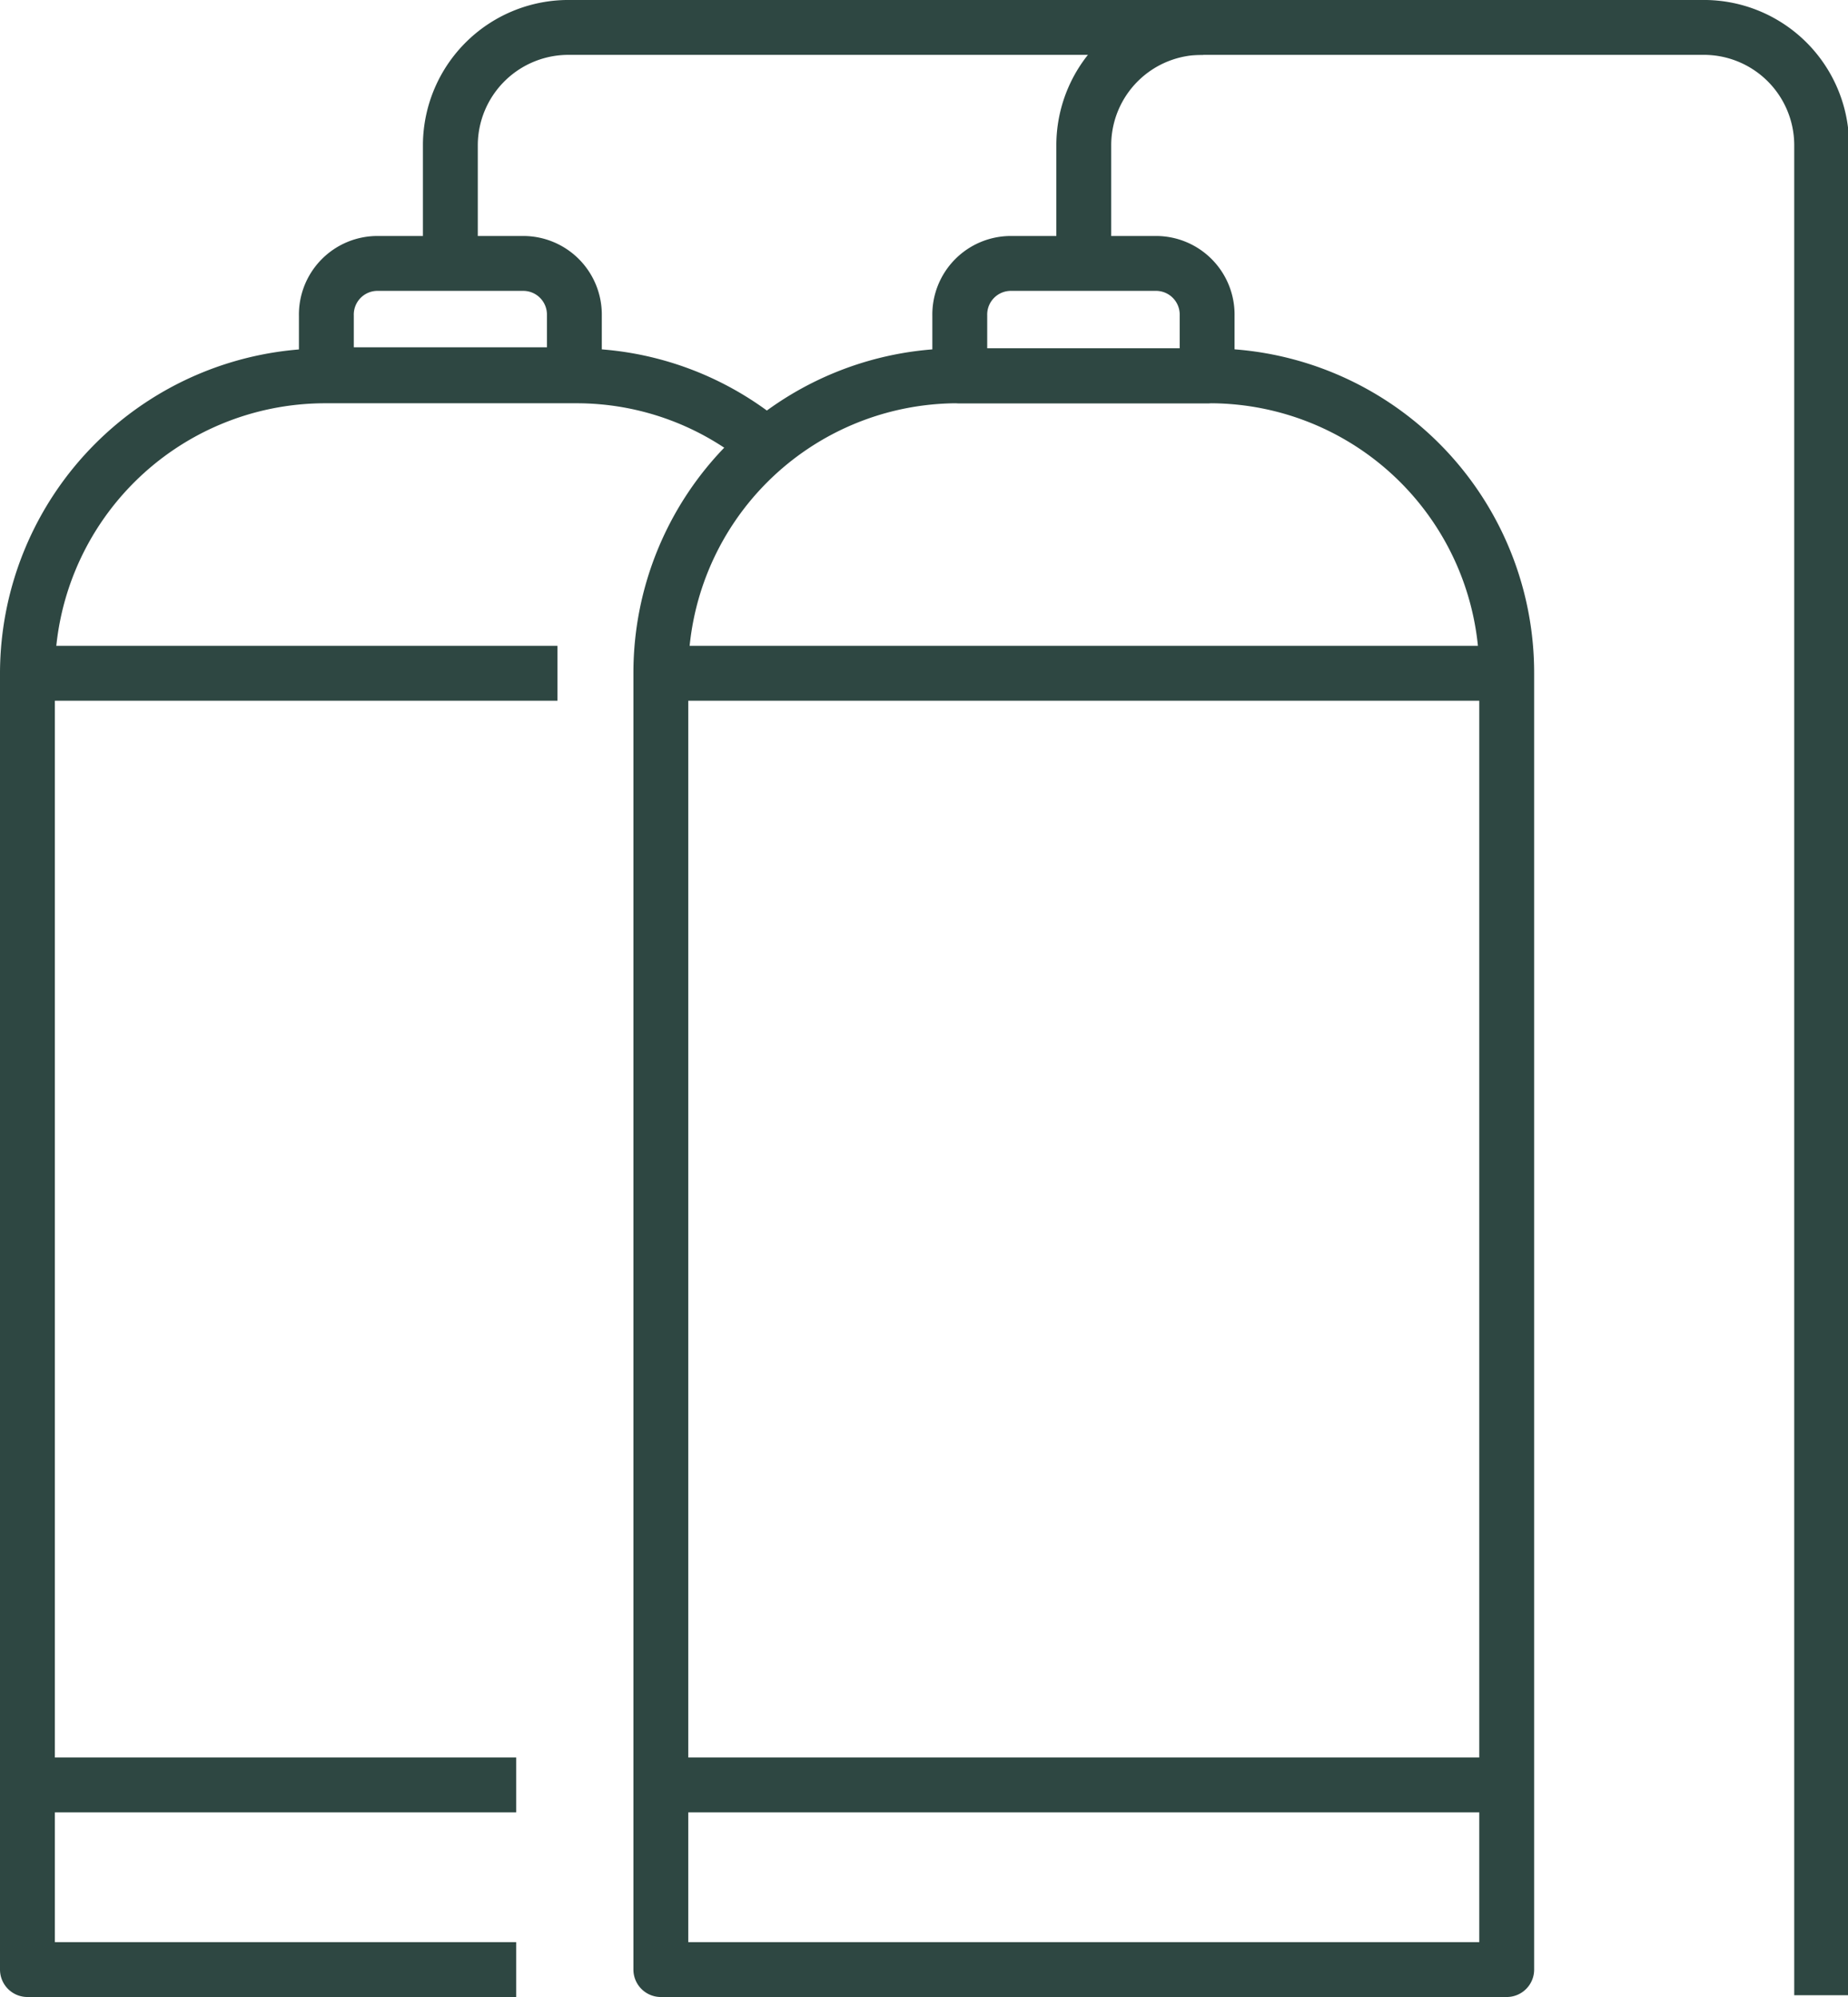
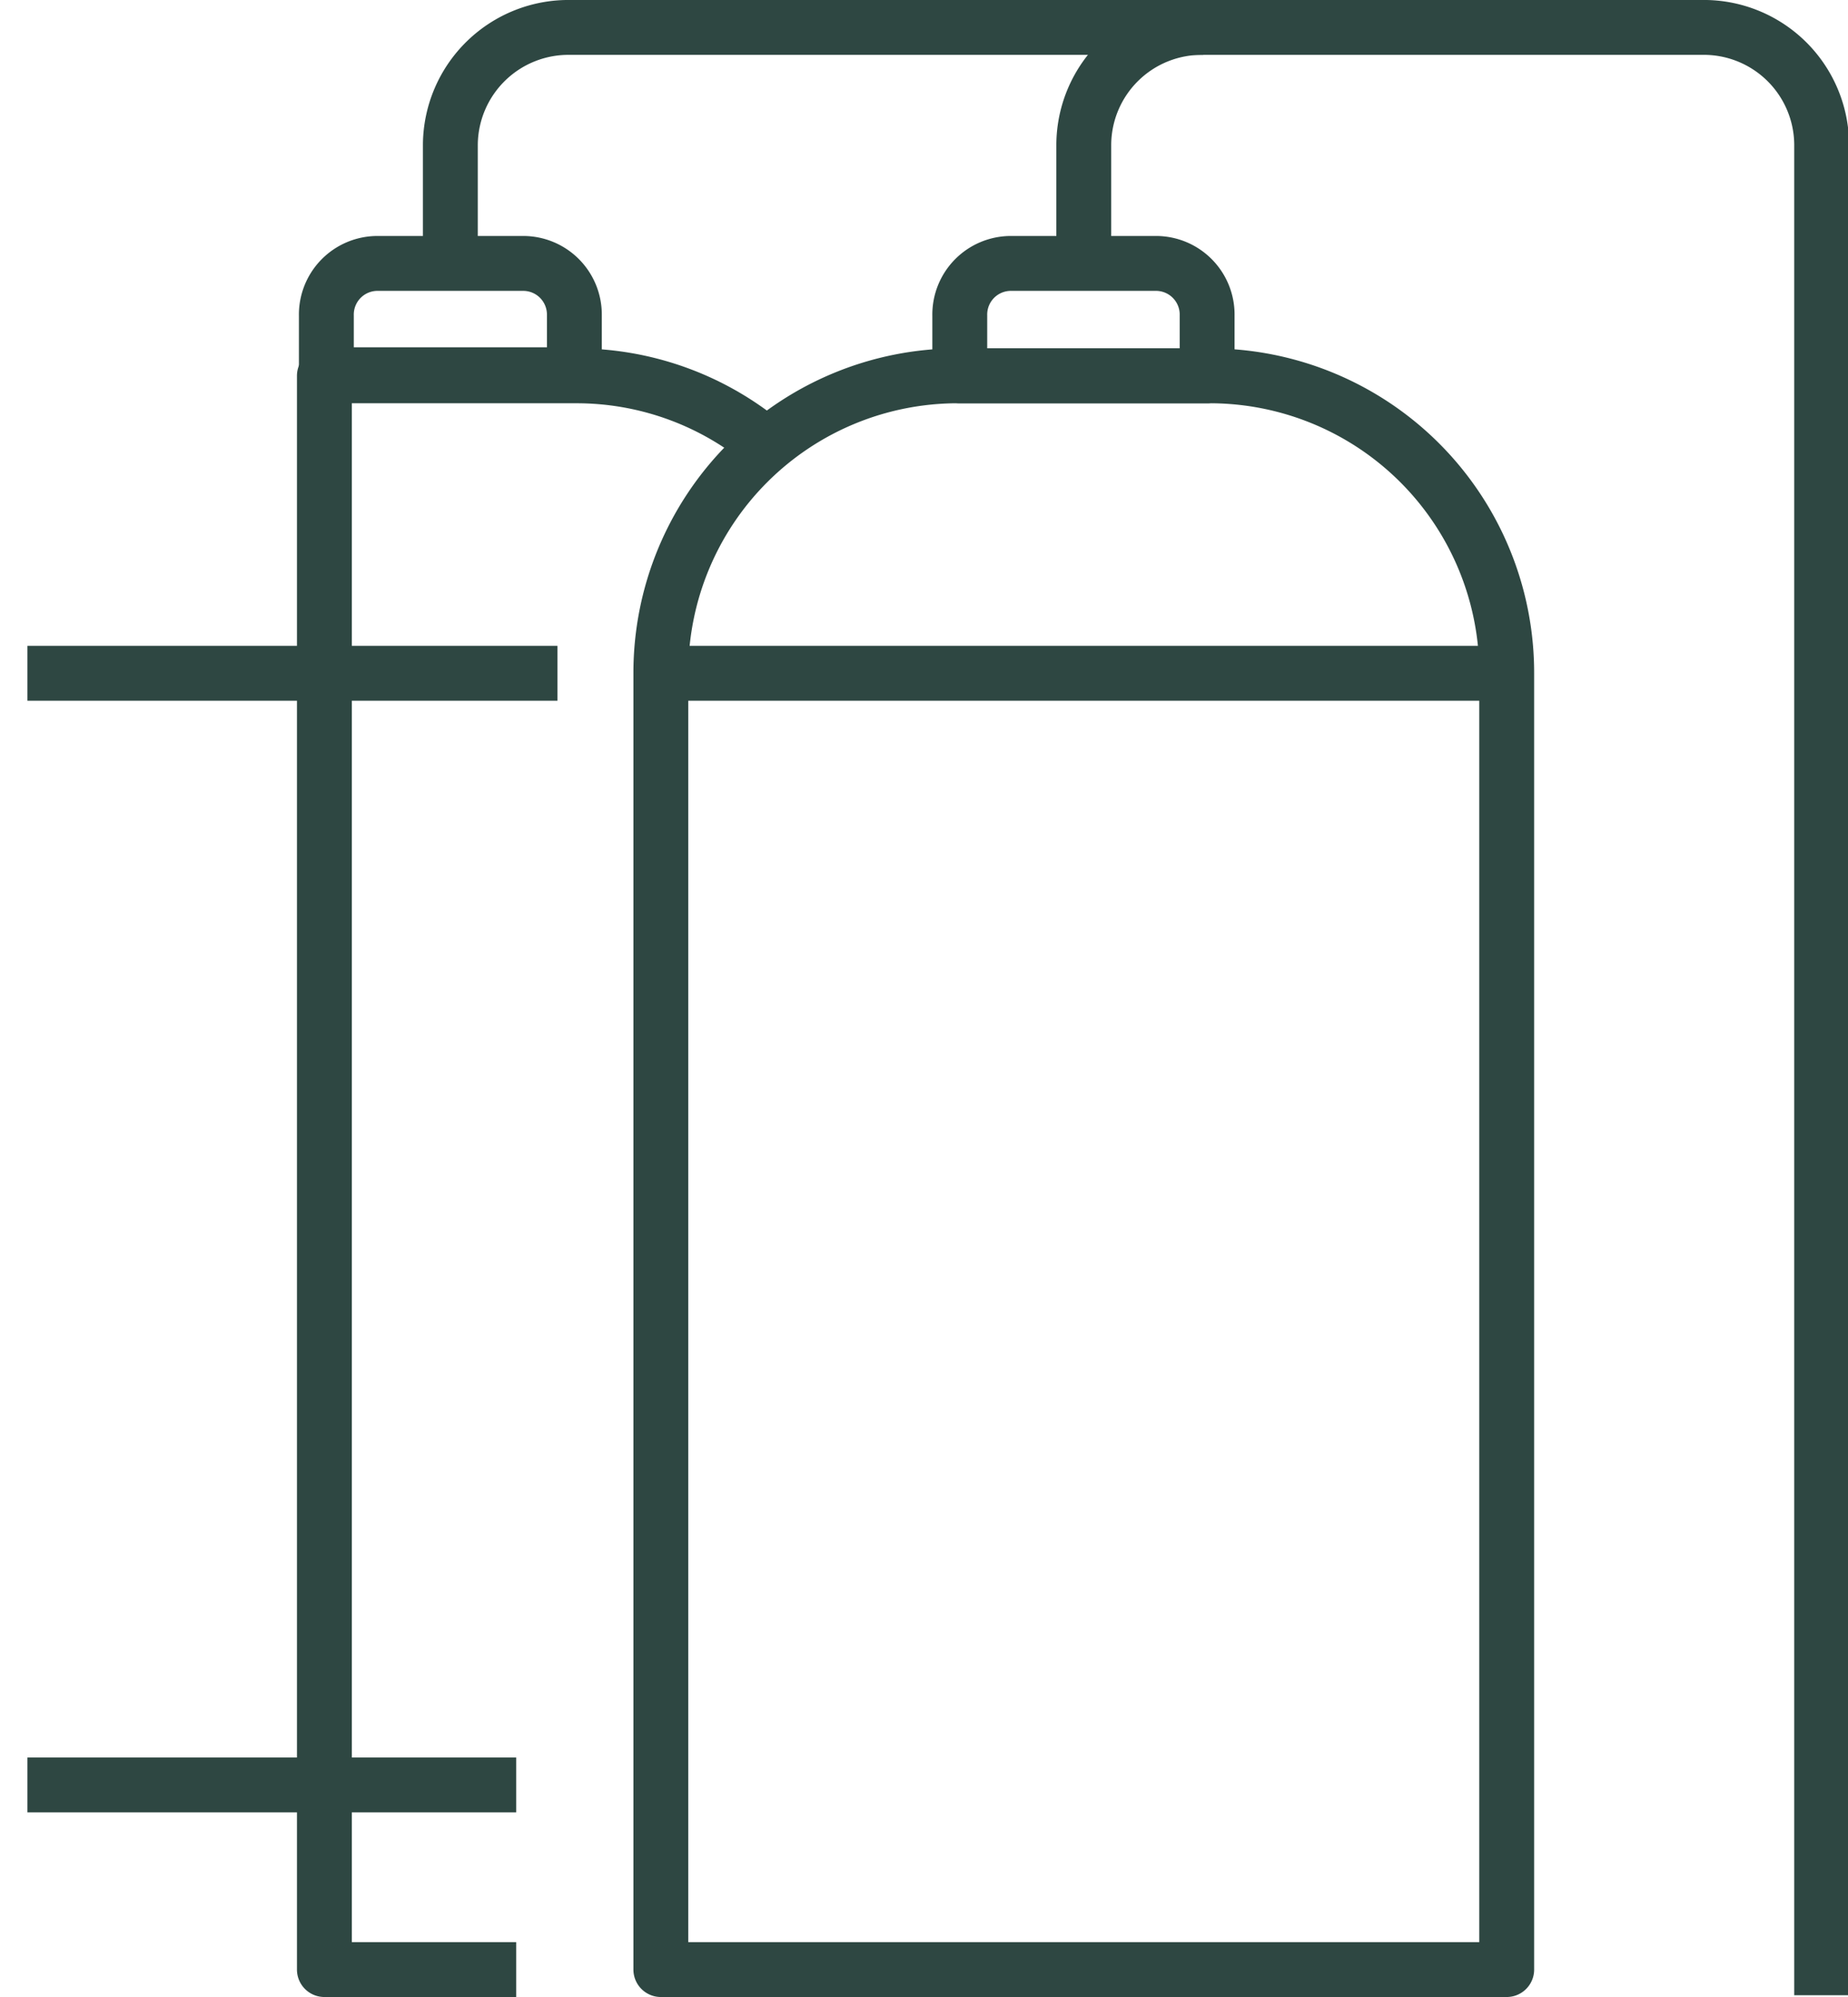
<svg xmlns="http://www.w3.org/2000/svg" id="Layer_1" data-name="Layer 1" viewBox="0 0 84.2 90.97">
  <defs>
    <style>.cls-1,.cls-2{fill:none;stroke:#2e4742;stroke-width:2.5px;}.cls-1{stroke-miterlimit:10;}.cls-2{stroke-linejoin:round;}</style>
  </defs>
  <line class="cls-1" x1="1.25" y1="30.67" x2="25.4" y2="30.67" />
  <line class="cls-1" x1="1.25" y1="81.31" x2="23.52" y2="81.31" />
  <path class="cls-2" d="M20.52,11.68V6.56A5.38,5.38,0,0,1,26,1.25H54.82" />
-   <path class="cls-2" d="M34.66,20.06a13.44,13.44,0,0,0-8.4-2.94H14.78A13.57,13.57,0,0,0,1.25,30.65V89.72H23.52" />
+   <path class="cls-2" d="M34.66,20.06a13.44,13.44,0,0,0-8.4-2.94H14.78V89.72H23.52" />
  <path class="cls-2" d="M17.2,12h6.64a2.33,2.33,0,0,1,2.33,2.33v2.74a0,0,0,0,1,0,0H14.87a0,0,0,0,1,0,0V14.38A2.33,2.33,0,0,1,17.2,12Z" />
  <line class="cls-1" x1="30.11" y1="30.67" x2="68.65" y2="30.67" />
-   <line class="cls-1" x1="30.11" y1="81.31" x2="68.65" y2="81.31" />
  <path class="cls-2" d="M49.38,11.68V6.56a5.37,5.37,0,0,1,5.44-5.31H77.51A5.37,5.37,0,0,1,83,6.56V90.89" />
  <path class="cls-2" d="M43.64,17.12H55.12A13.53,13.53,0,0,1,68.65,30.65V89.72a0,0,0,0,1,0,0H30.11a0,0,0,0,1,0,0V30.65A13.53,13.53,0,0,1,43.64,17.12Z" />
  <path class="cls-2" d="M46.06,12H52.7A2.33,2.33,0,0,1,55,14.38v2.74a0,0,0,0,1,0,0H43.73a0,0,0,0,1,0,0V14.38A2.33,2.33,0,0,1,46.06,12Z" />
</svg>